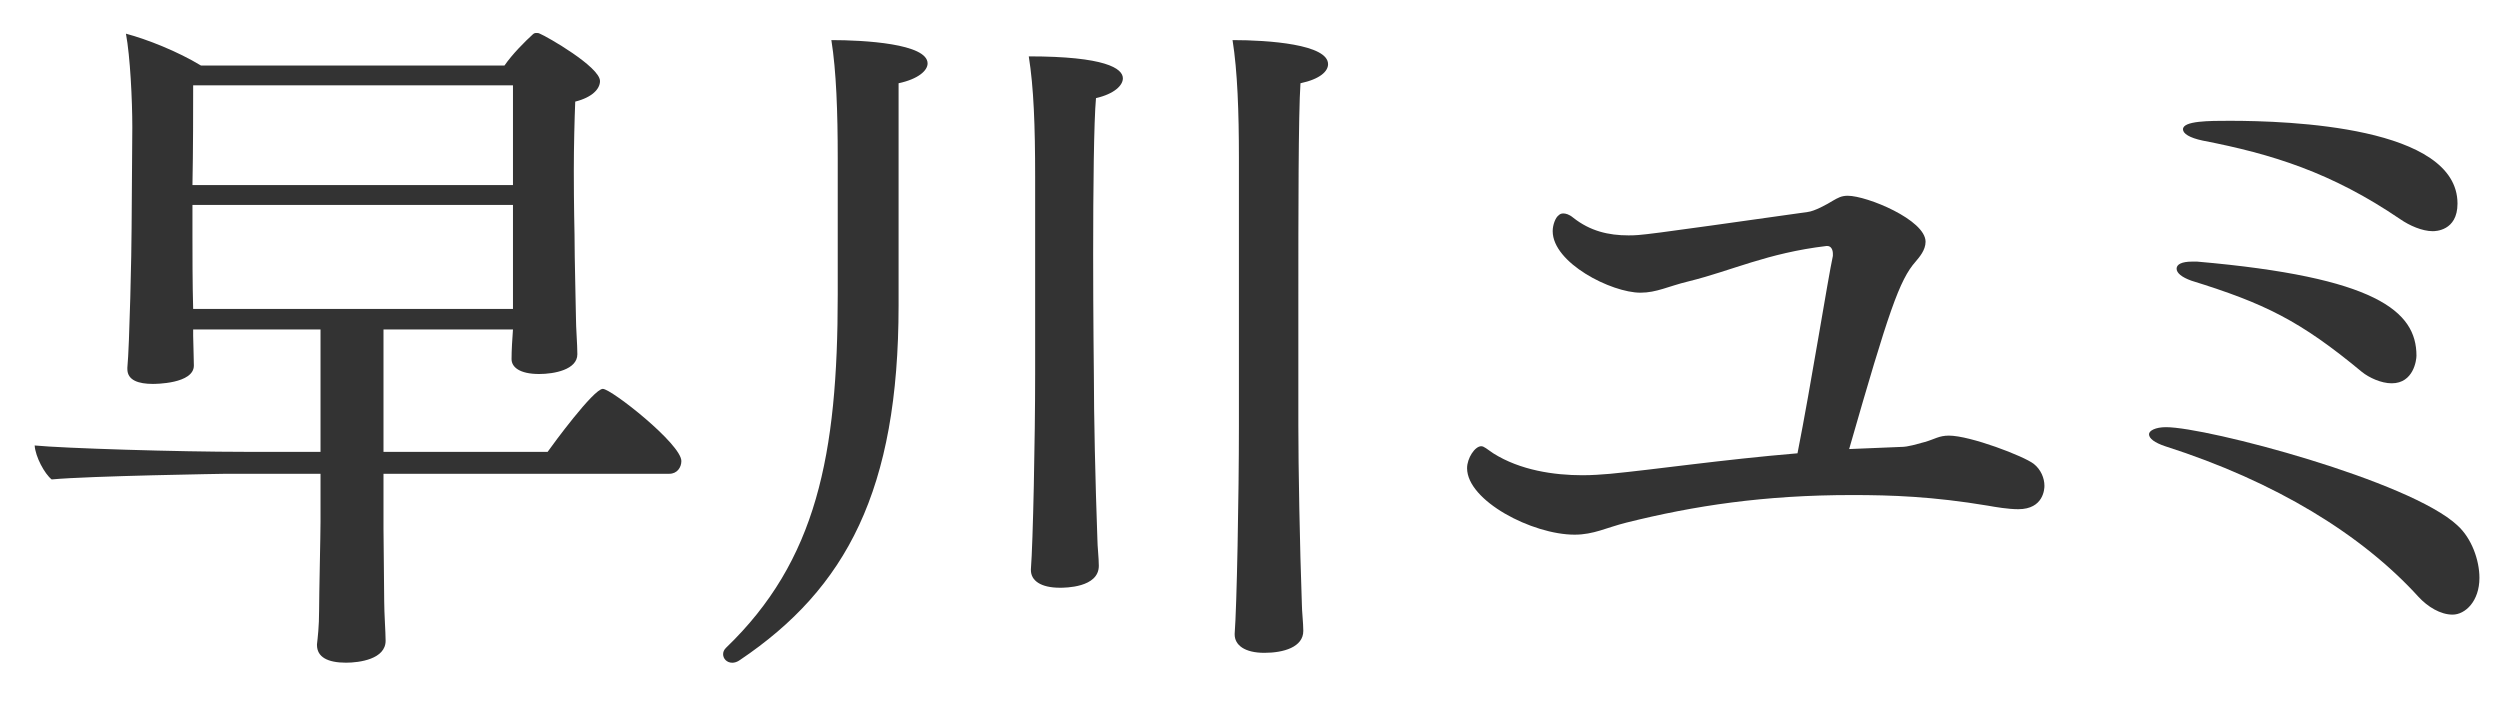
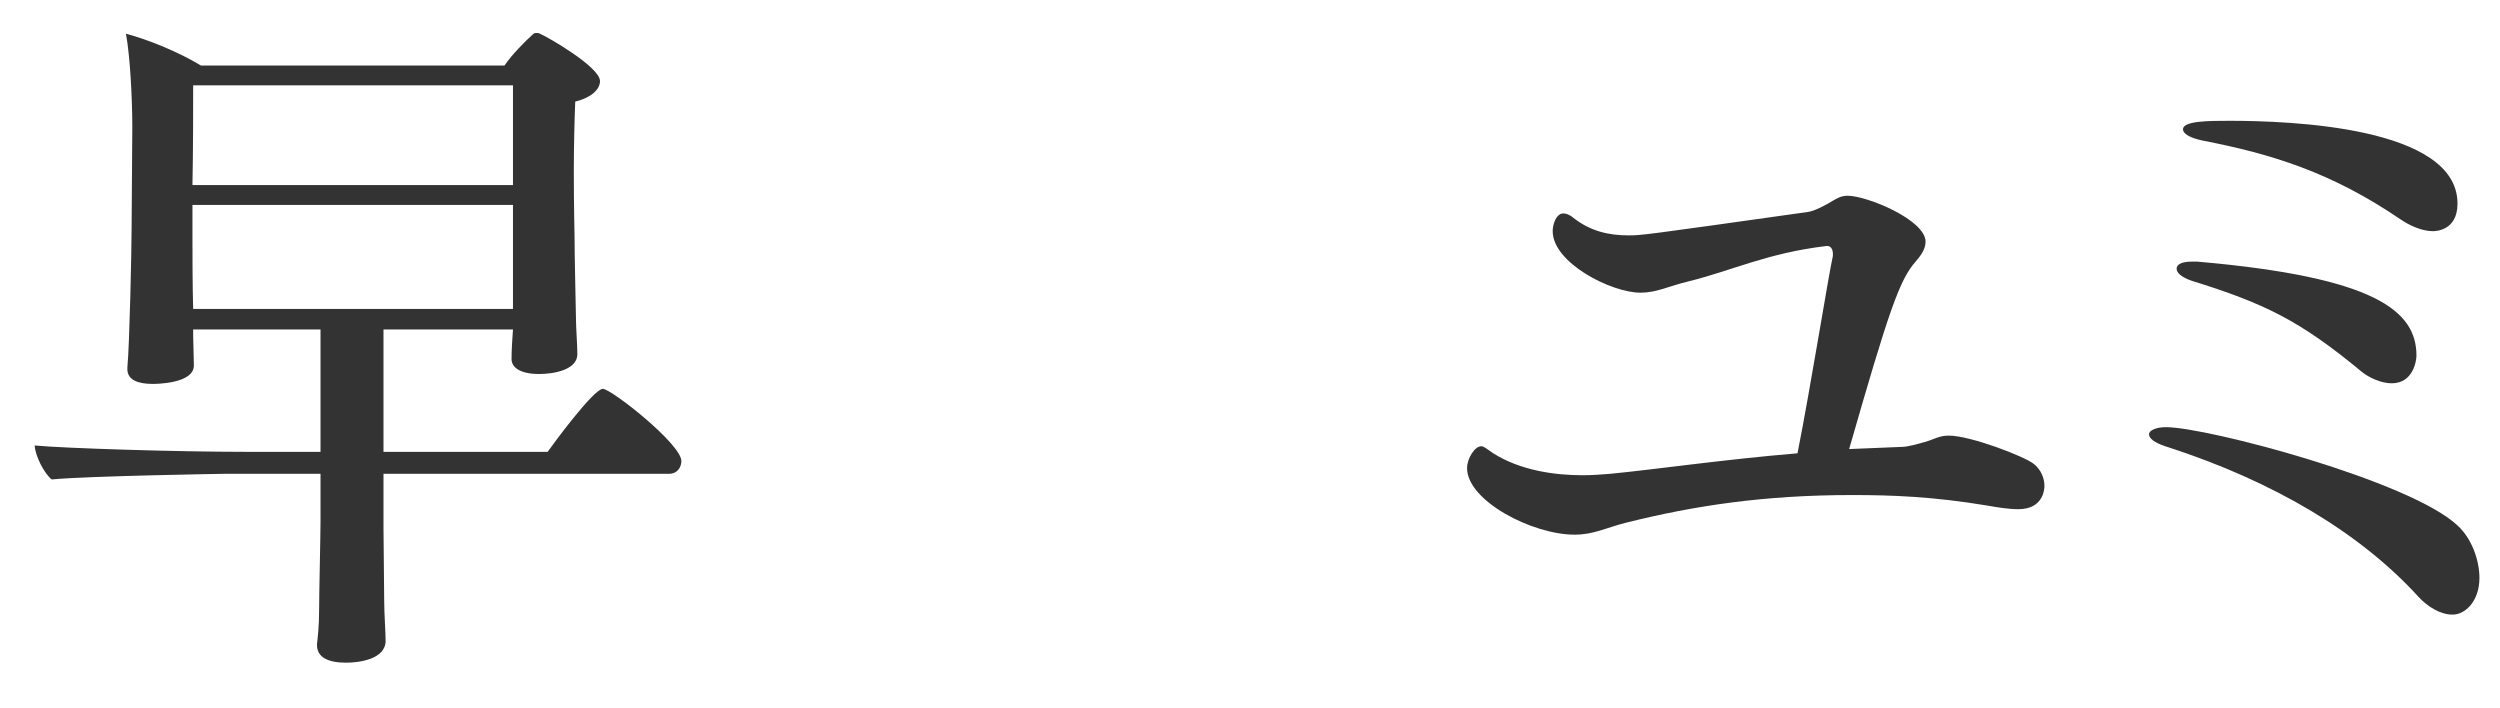
<svg xmlns="http://www.w3.org/2000/svg" width="53" height="15" viewBox="0 0 53 15" fill="none">
  <path d="M52.099 4.316C52.099 4.901 51.619 4.901 51.574 4.901C51.349 4.901 51.079 4.781 50.884 4.646C49.429 3.656 48.169 3.266 46.699 2.981C46.414 2.921 46.279 2.831 46.279 2.741C46.279 2.561 46.834 2.561 47.269 2.561C48.529 2.561 52.099 2.681 52.099 4.316ZM51.229 7.541C51.229 7.631 51.169 8.126 50.704 8.126C50.479 8.126 50.224 8.006 50.074 7.886C48.754 6.791 48.004 6.431 46.459 5.951C46.249 5.876 46.144 5.786 46.144 5.696C46.144 5.606 46.249 5.546 46.474 5.546C46.504 5.546 46.549 5.546 46.579 5.546C50.374 5.876 51.229 6.596 51.229 7.541ZM52.564 12.251C52.564 12.745 52.264 13.03 51.994 13.03C51.739 13.03 51.469 12.866 51.274 12.655C50.074 11.335 48.244 10.21 45.904 9.461C45.679 9.386 45.559 9.296 45.559 9.206C45.559 9.131 45.694 9.056 45.919 9.056C46.789 9.056 51.094 10.195 52.099 11.14C52.399 11.411 52.564 11.876 52.564 12.251Z" fill="#333333" />
  <path d="M43.117 9.835C43.267 9.955 43.342 10.135 43.342 10.3C43.342 10.36 43.327 10.795 42.787 10.795C42.577 10.795 42.307 10.75 42.142 10.72C40.972 10.525 40.102 10.495 39.262 10.495C37.402 10.495 35.917 10.72 34.477 11.08C34.057 11.185 33.787 11.335 33.382 11.335C32.482 11.335 31.102 10.615 31.102 9.925C31.102 9.715 31.267 9.46 31.402 9.46C31.462 9.46 31.522 9.52 31.657 9.61C32.227 9.97 32.947 10.075 33.547 10.075C33.757 10.075 33.952 10.06 34.132 10.045C35.077 9.955 36.502 9.745 38.107 9.61C38.392 8.17 38.752 5.905 38.857 5.425C38.857 5.41 38.857 5.395 38.857 5.38C38.857 5.305 38.827 5.215 38.737 5.215H38.722C37.462 5.365 36.712 5.74 35.797 5.965C35.362 6.07 35.122 6.205 34.777 6.205C34.162 6.205 32.917 5.575 32.917 4.9C32.917 4.765 32.977 4.615 33.037 4.57C33.067 4.54 33.097 4.525 33.142 4.525C33.187 4.525 33.262 4.54 33.352 4.615C33.712 4.9 34.102 4.99 34.522 4.99C34.792 4.99 34.807 4.99 38.317 4.495C38.467 4.48 38.737 4.33 38.857 4.255C38.962 4.195 39.037 4.15 39.172 4.15C39.577 4.15 40.822 4.66 40.822 5.125C40.822 5.305 40.687 5.455 40.612 5.545C40.267 5.935 40.042 6.595 39.202 9.52C39.562 9.505 39.937 9.49 40.297 9.475C40.462 9.475 40.627 9.415 40.807 9.37C41.017 9.31 41.107 9.235 41.317 9.235C41.767 9.235 42.907 9.67 43.117 9.835Z" fill="#333333" />
-   <path d="M26.13 0.85C26.895 0.85 28.155 0.94 28.155 1.36C28.155 1.51 27.99 1.675 27.57 1.765C27.525 2.41 27.525 4.57 27.525 6.385C27.525 7.825 27.525 9.025 27.525 9.025C27.525 9.88 27.555 11.575 27.6 12.82C27.6 12.955 27.63 13.21 27.63 13.375C27.63 13.72 27.21 13.84 26.805 13.84C26.385 13.84 26.175 13.675 26.175 13.45V13.435C26.22 12.865 26.265 10.51 26.265 9.025V3.355C26.265 2.38 26.235 1.51 26.13 0.85ZM21.81 1.195C23.43 1.195 23.805 1.45 23.805 1.66C23.805 1.81 23.625 1.99 23.235 2.08C23.19 2.56 23.175 4.03 23.175 5.38C23.175 6.715 23.19 7.945 23.19 7.945C23.19 8.8 23.22 10.195 23.265 11.44C23.265 11.575 23.295 11.83 23.295 11.995C23.295 12.46 22.575 12.46 22.47 12.46C22.065 12.46 21.855 12.31 21.855 12.085V12.07C21.9 11.5 21.945 9.295 21.945 7.945V3.745C21.945 2.665 21.915 1.855 21.81 1.195ZM17.625 0.85C18.315 0.85 19.665 0.925 19.665 1.345C19.665 1.495 19.47 1.675 19.05 1.765V6.475C19.05 10.39 17.94 12.475 15.69 13.99C15.63 14.035 15.57 14.05 15.525 14.05C15.405 14.05 15.33 13.96 15.33 13.87C15.33 13.825 15.345 13.78 15.39 13.735C17.31 11.89 17.76 9.655 17.76 6.25V3.355C17.76 2.38 17.73 1.51 17.625 0.85Z" fill="#333333" />
  <path d="M12.78 8.244C12.96 8.244 14.445 9.414 14.445 9.774C14.445 9.909 14.355 10.044 14.19 10.044H8.13V11.199C8.13 11.454 8.145 12.444 8.145 12.744C8.145 12.999 8.175 13.404 8.175 13.584C8.175 13.974 7.62 14.049 7.335 14.049C6.945 14.049 6.72 13.929 6.72 13.674V13.659C6.735 13.524 6.765 13.284 6.765 12.939C6.765 12.594 6.795 11.349 6.795 11.064V10.044H4.8C4.8 10.044 1.89 10.089 1.095 10.164C0.945 10.044 0.75 9.684 0.735 9.444C1.35 9.504 3.78 9.579 5.19 9.579H6.795V6.984H4.095V7.119C4.095 7.194 4.11 7.629 4.11 7.749C4.11 8.139 3.285 8.139 3.24 8.139C2.94 8.139 2.7 8.064 2.7 7.824C2.7 7.824 2.7 7.809 2.7 7.794C2.745 7.344 2.79 5.304 2.79 4.824L2.805 2.694C2.805 2.124 2.76 1.194 2.67 0.714C3.12 0.834 3.765 1.089 4.26 1.389H10.695C10.86 1.149 11.13 0.879 11.295 0.729C11.325 0.699 11.355 0.699 11.37 0.699C11.4 0.699 11.415 0.699 11.445 0.714C11.595 0.774 12.72 1.419 12.72 1.719C12.72 1.884 12.555 2.064 12.195 2.154C12.18 2.529 12.165 3.099 12.165 3.624C12.165 4.344 12.18 4.974 12.18 4.974C12.18 5.484 12.21 6.564 12.21 6.729C12.21 6.954 12.24 7.299 12.24 7.509C12.24 7.839 11.745 7.929 11.43 7.929C11.01 7.929 10.845 7.779 10.845 7.614C10.845 7.419 10.86 7.194 10.875 6.984H8.13V9.579H11.61C11.715 9.429 12.585 8.244 12.78 8.244ZM10.875 3.924V1.809H4.095C4.095 2.289 4.095 3.204 4.08 3.924H10.875ZM10.875 6.549V4.344H4.08V5.004C4.08 5.319 4.08 6.039 4.095 6.549H10.875Z" fill="#333333" />
</svg>